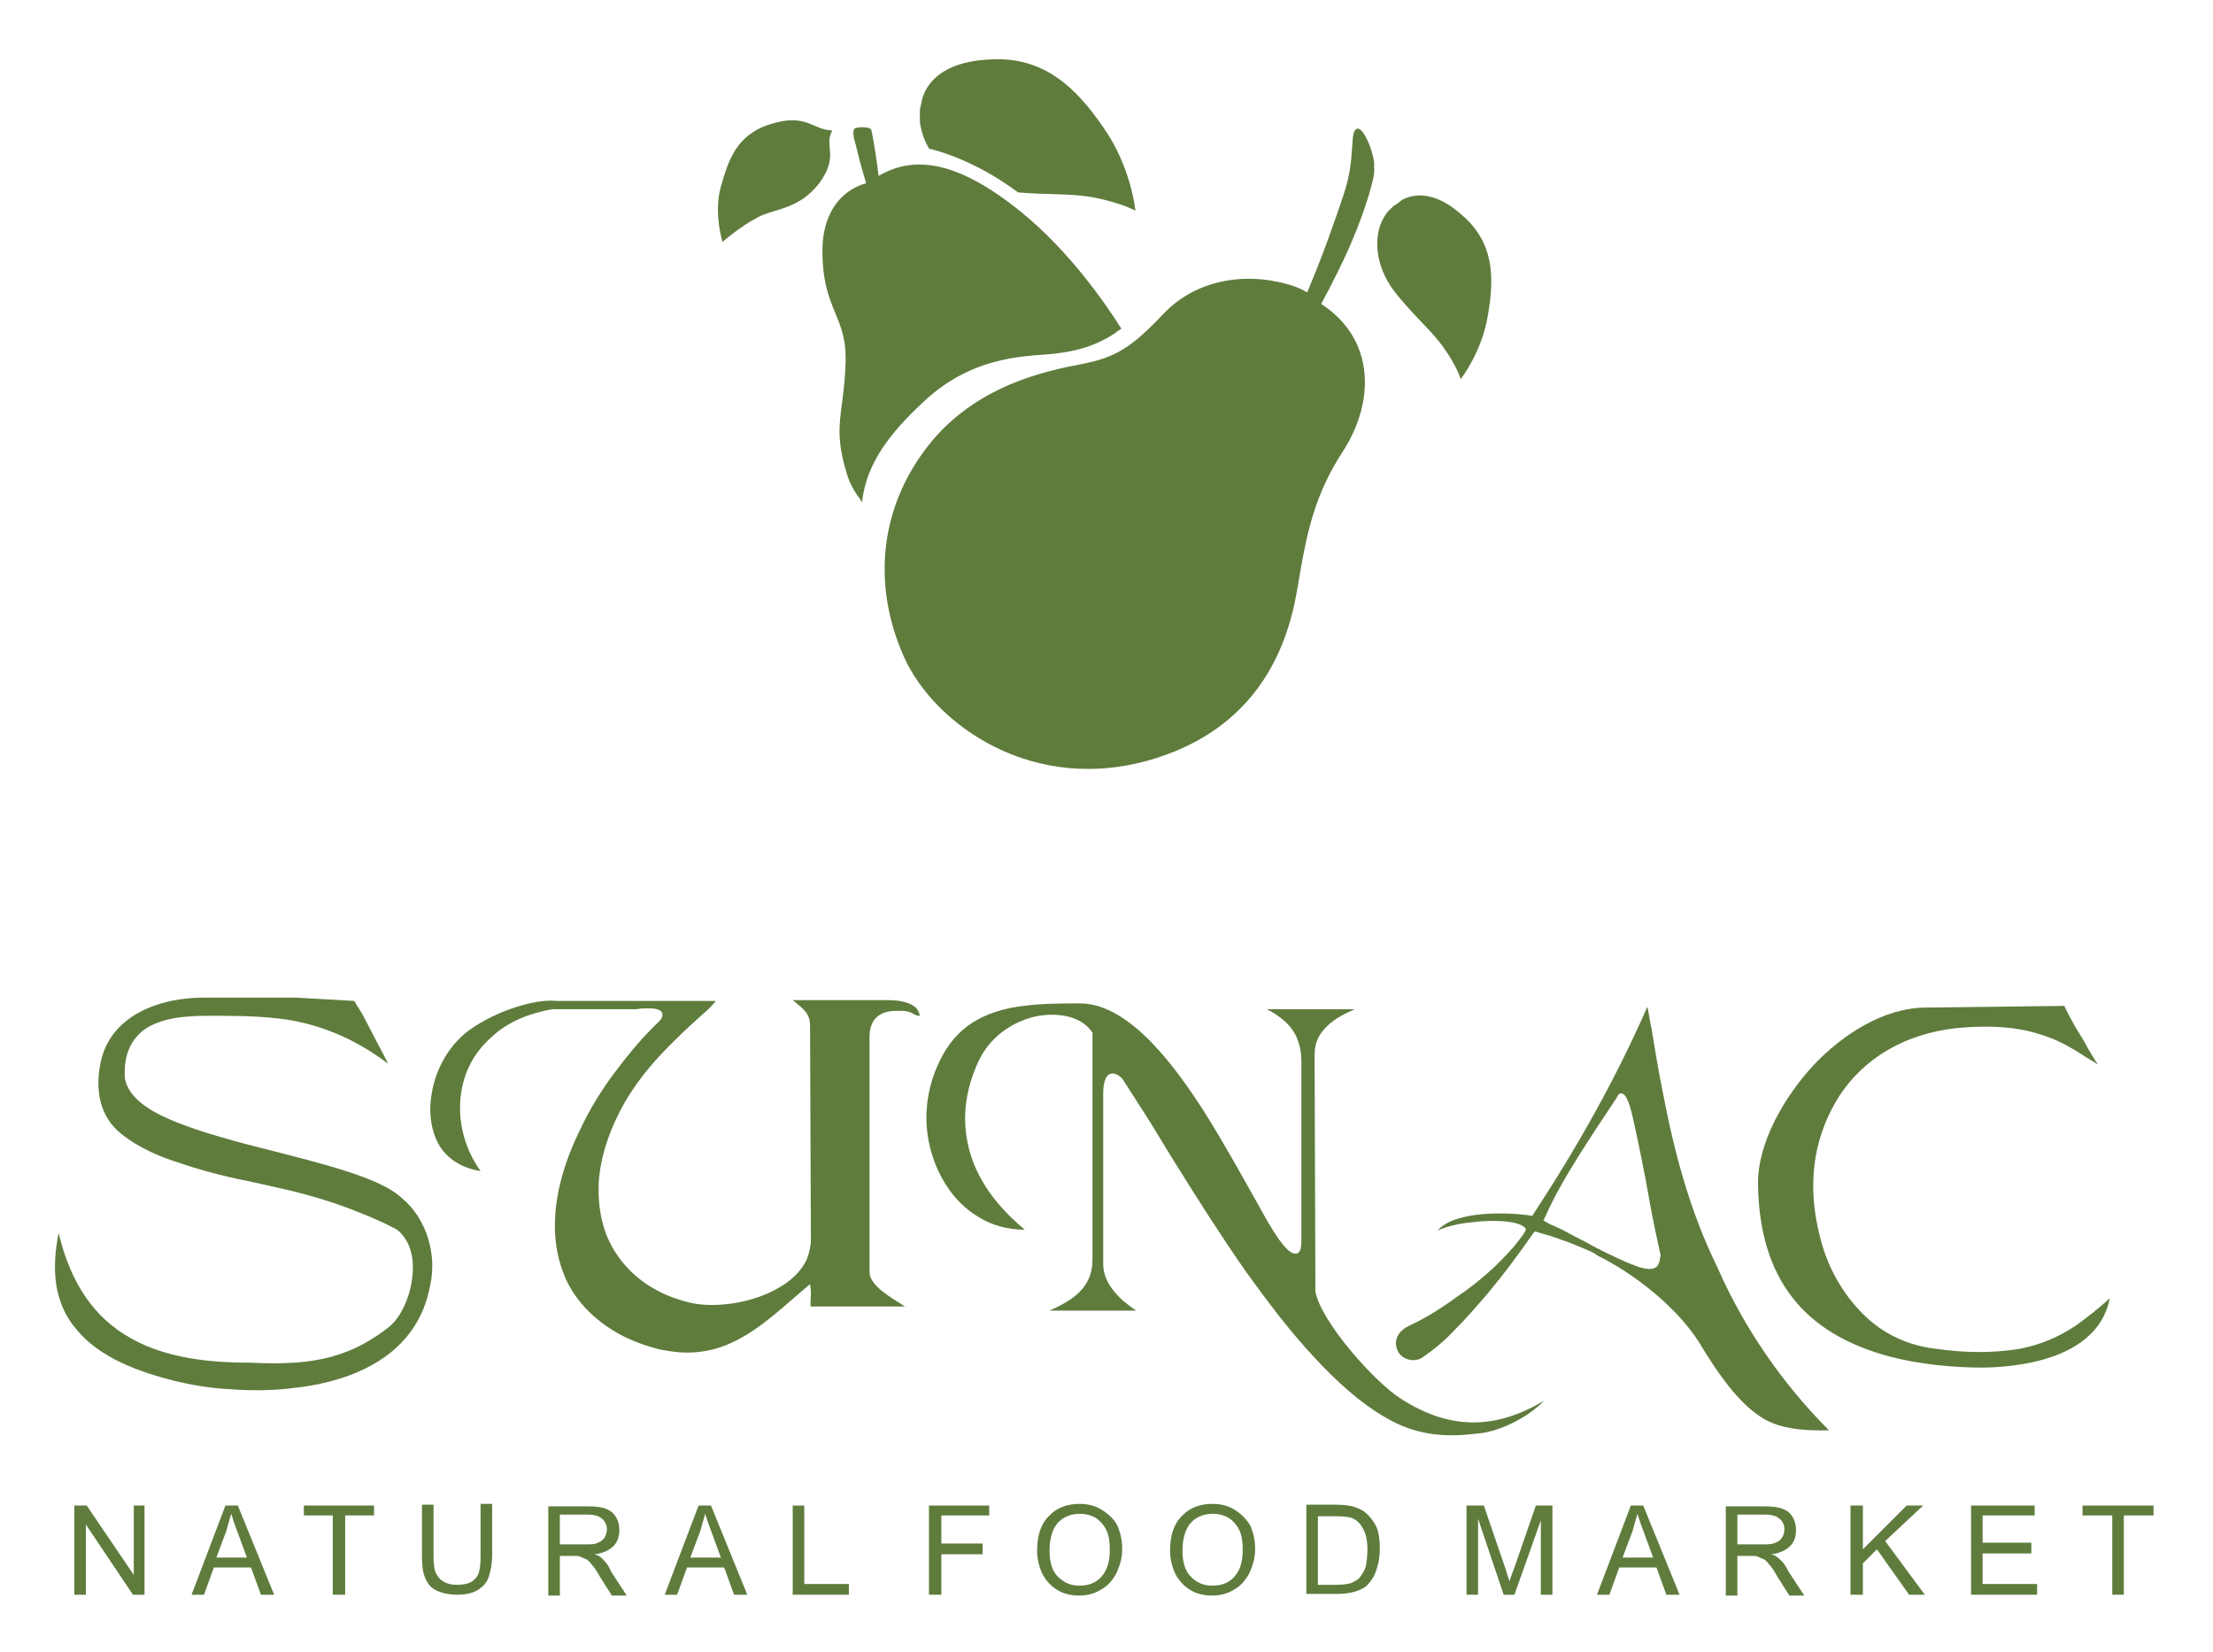
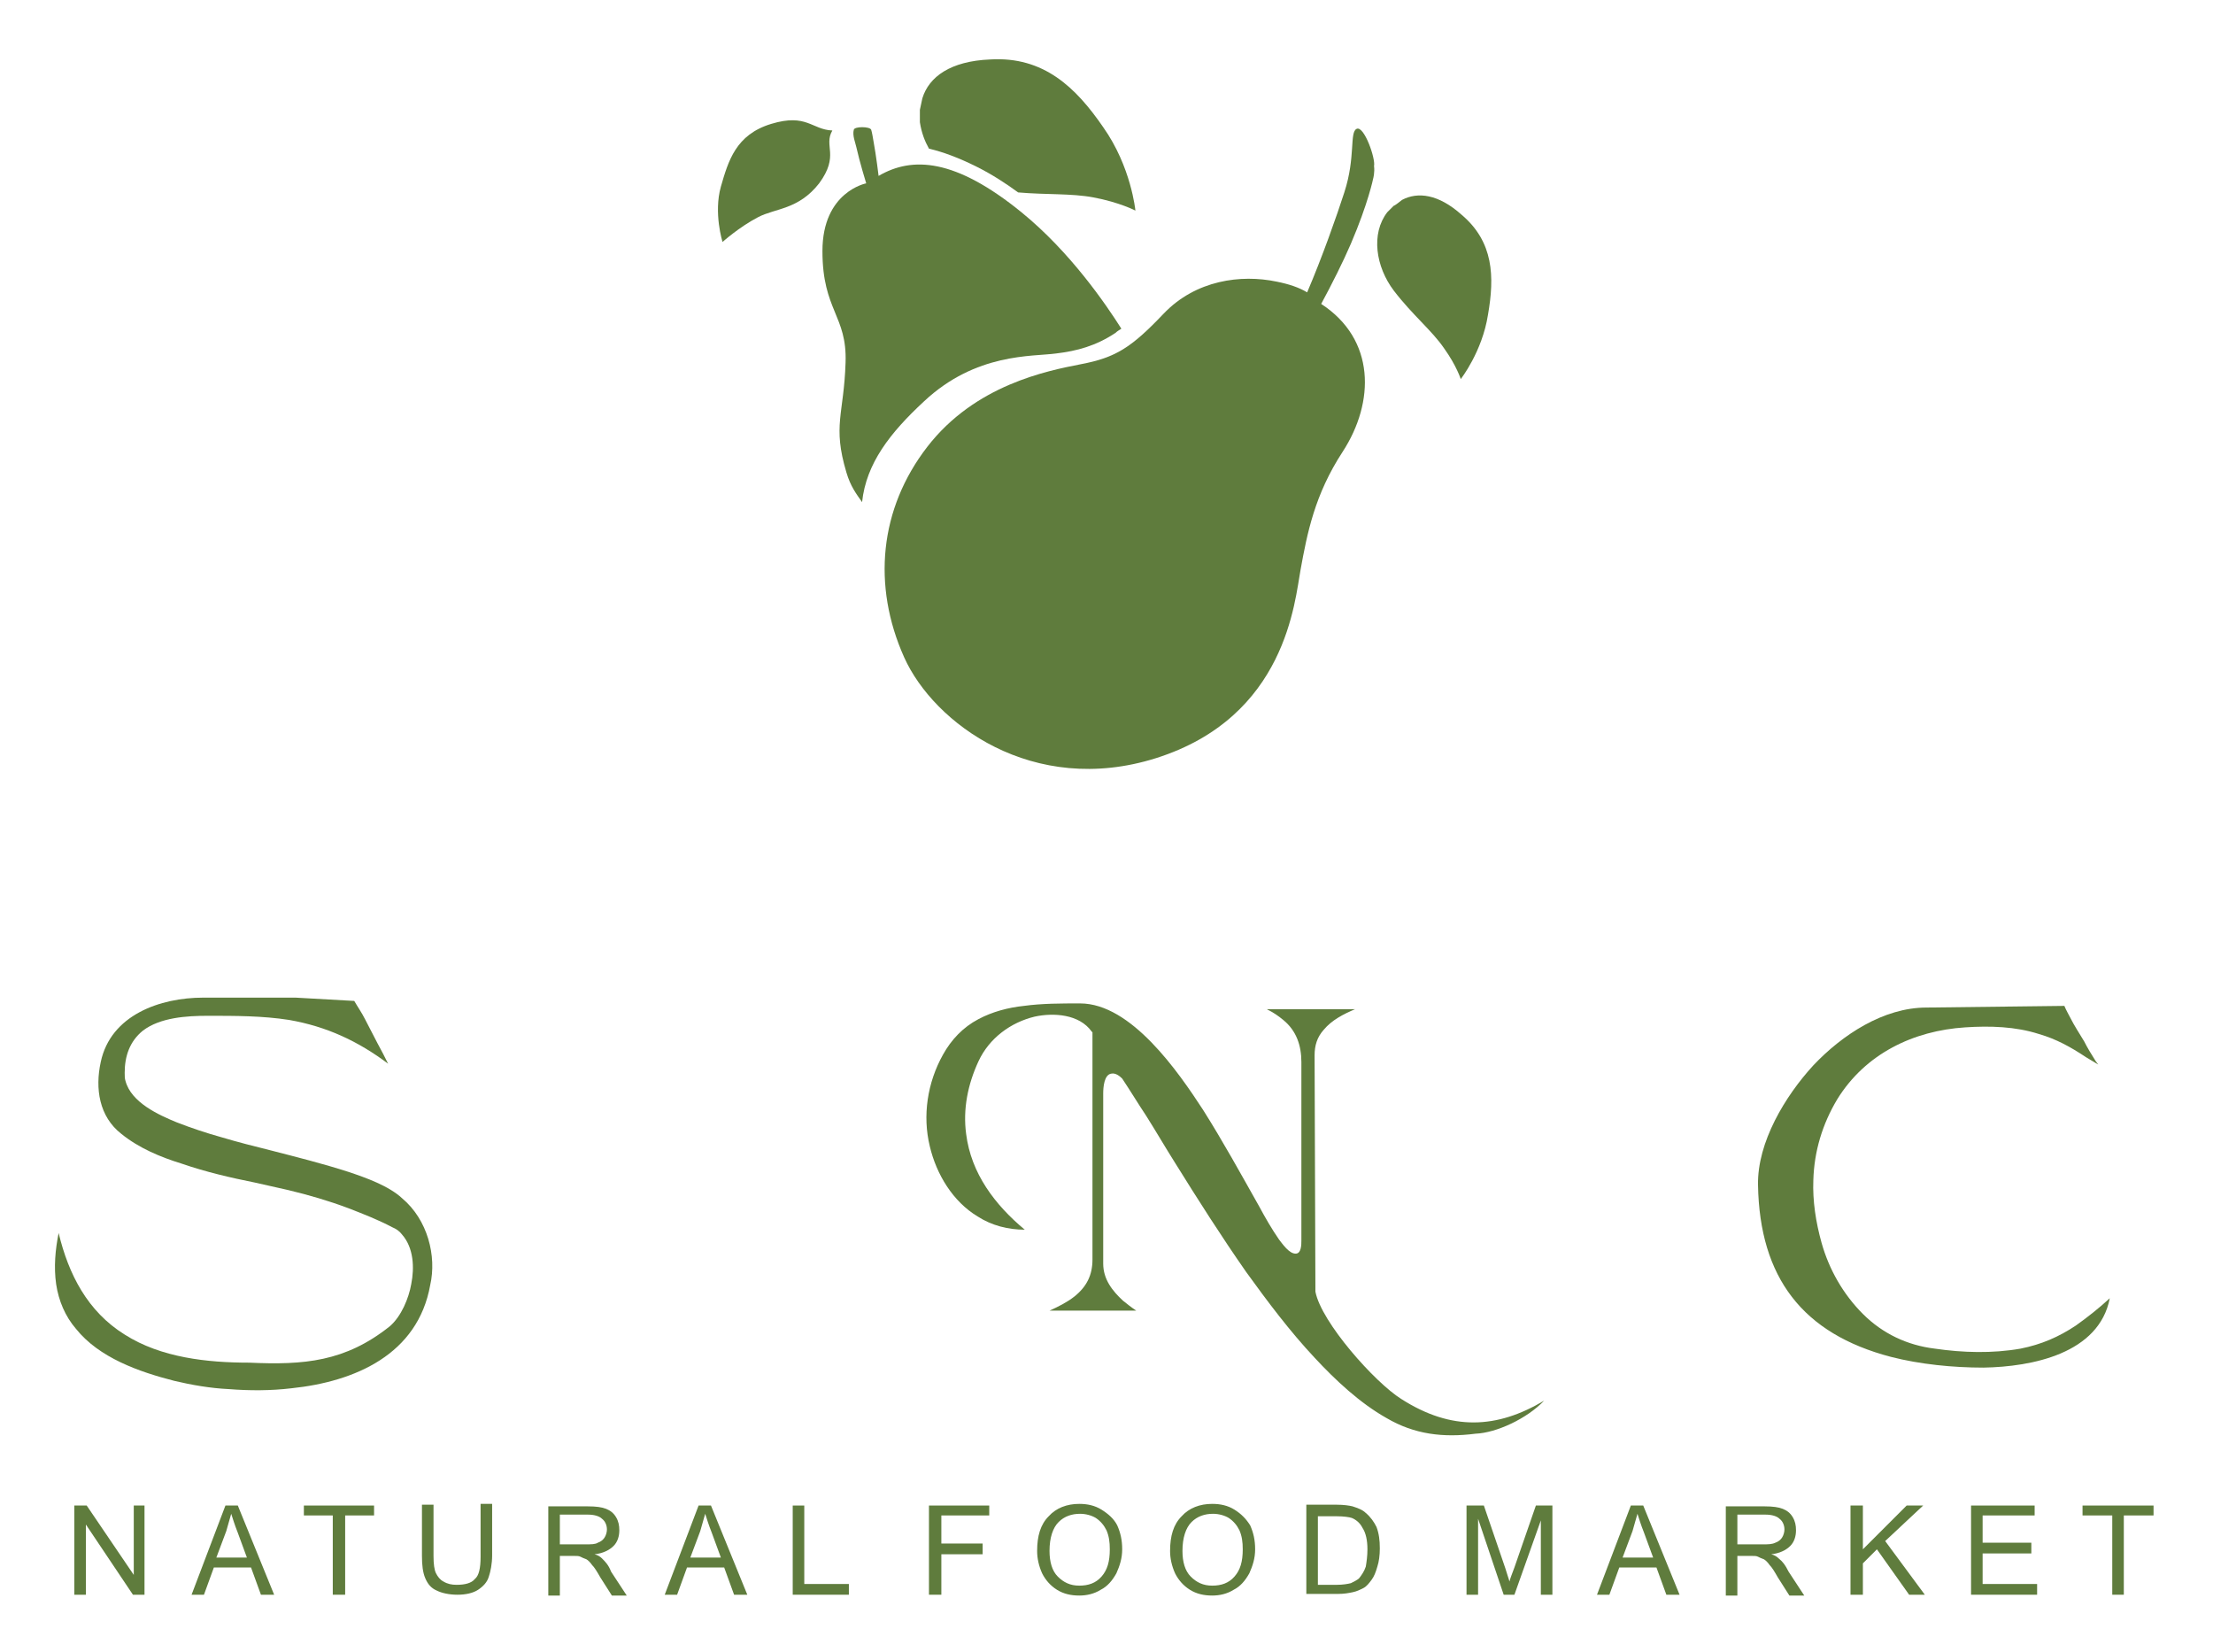
<svg xmlns="http://www.w3.org/2000/svg" version="1.1" id="Layer_1" x="0px" y="0px" viewBox="0 0 268 200" style="enable-background:new 0 0 268 200;" xml:space="preserve">
  <style type="text/css">
	.st0{fill:#5F7C3D;}
</style>
  <g>
    <path class="st0" d="M72.9,188.7c-0.2-0.2-0.5-0.4-0.9-0.5c1-0.1,1.8-0.5,2.3-1c0.5-0.5,0.7-1.2,0.7-1.9c0-0.6-0.1-1.1-0.4-1.6   c-0.3-0.5-0.7-0.8-1.2-1c-0.5-0.2-1.2-0.3-2.2-0.3h-4.8v10.8h1.4v-4.8h1.7c0.4,0,0.6,0,0.8,0.1c0.2,0.1,0.4,0.2,0.7,0.3   c0.2,0.1,0.5,0.4,0.7,0.7c0.3,0.3,0.6,0.8,1,1.5l1.4,2.2h1.8l-1.9-2.9C73.7,189.5,73.3,189.1,72.9,188.7z M70.9,187h-3.1v-3.6h3.4   c0.8,0,1.4,0.2,1.7,0.5c0.4,0.3,0.6,0.8,0.6,1.3c0,0.3-0.1,0.7-0.3,1c-0.2,0.3-0.5,0.5-0.8,0.6C72.1,187,71.6,187,70.9,187z" />
    <polygon class="st0" points="240.1,188.1 246,188.1 246,186.8 240.1,186.8 240.1,183.5 246.4,183.5 246.4,182.3 238.7,182.3    238.7,193.1 246.7,193.1 246.7,191.8 240.1,191.8  " />
    <path class="st0" d="M84.6,182.3l-4.1,10.8H82l1.2-3.3h4.5l1.2,3.3h1.6l-4.4-10.8H84.6z M83.6,188.6l1.2-3.2   c0.2-0.7,0.4-1.4,0.6-2.1c0.2,0.6,0.4,1.3,0.8,2.3l1.1,3H83.6z" />
    <polygon class="st0" points="97.4,182.3 96,182.3 96,193.1 102.8,193.1 102.8,191.8 97.4,191.8  " />
    <path class="st0" d="M197.5,182.3l-4.1,10.8h1.5l1.2-3.3h4.5l1.2,3.3h1.6l-4.4-10.8H197.5z M196.5,188.6l1.2-3.2   c0.2-0.7,0.4-1.4,0.6-2.1c0.2,0.6,0.4,1.3,0.8,2.3l1.1,3H196.5z" />
    <polygon class="st0" points="36.8,183.5 40.3,183.5 40.3,193.1 41.8,193.1 41.8,183.5 45.3,183.5 45.3,182.3 36.8,182.3  " />
    <path class="st0" d="M58.2,188.5c0,1.4-0.2,2.3-0.7,2.7c-0.4,0.5-1.2,0.7-2.2,0.7c-0.6,0-1.1-0.1-1.6-0.4c-0.4-0.2-0.7-0.6-0.9-1   c-0.2-0.4-0.3-1.1-0.3-2.1v-6.2h-1.4v6.2c0,1.1,0.1,2,0.4,2.7c0.3,0.7,0.7,1.2,1.4,1.5c0.6,0.3,1.5,0.5,2.5,0.5   c1,0,1.9-0.2,2.5-0.6c0.6-0.4,1.1-0.9,1.3-1.6c0.2-0.6,0.4-1.5,0.4-2.6v-6.2h-1.4V188.5z" />
    <polygon class="st0" points="16.2,190.7 10.5,182.3 9,182.3 9,193.1 10.4,193.1 10.4,184.6 16.1,193.1 17.5,193.1 17.5,182.3    16.2,182.3  " />
    <polygon class="st0" points="252.2,182.3 252.2,183.5 255.8,183.5 255.8,193.1 257.2,193.1 257.2,183.5 260.8,183.5 260.8,182.3     " />
    <path class="st0" d="M165.4,183.2c-0.4-0.4-1-0.6-1.6-0.8c-0.4-0.1-1.1-0.2-1.9-0.2h-3.7v10.8h3.9c0.7,0,1.2-0.1,1.7-0.2   c0.5-0.1,0.9-0.3,1.3-0.5c0.4-0.2,0.7-0.6,1-1c0.3-0.4,0.5-0.9,0.7-1.6c0.2-0.6,0.3-1.4,0.3-2.2c0-1-0.1-1.8-0.4-2.6   C166.4,184.3,166,183.7,165.4,183.2z M165.4,189.7c-0.2,0.6-0.5,1-0.8,1.4c-0.2,0.2-0.6,0.4-1,0.6c-0.4,0.1-1,0.2-1.7,0.2h-2.3   v-8.3h2.3c0.8,0,1.5,0.1,1.8,0.2c0.5,0.2,1,0.6,1.3,1.2c0.4,0.6,0.6,1.5,0.6,2.6C165.6,188.4,165.5,189.1,165.4,189.7z" />
    <path class="st0" d="M183.4,189.8c-0.3,0.8-0.5,1.3-0.6,1.7c-0.1-0.4-0.3-0.9-0.5-1.6l-2.6-7.6h-2.1v10.8h1.4v-9.2l3.1,9.2h1.3   l3.2-9v9h1.4v-10.8H186L183.4,189.8z" />
    <polygon class="st0" points="112.5,193.1 114,193.1 114,188.2 119,188.2 119,186.9 114,186.9 114,183.5 119.8,183.5 119.8,182.3    112.5,182.3  " />
    <path class="st0" d="M27.3,182.3l-4.1,10.8h1.5l1.2-3.3h4.5l1.2,3.3h1.6l-4.4-10.8H27.3z M26.2,188.6l1.2-3.2   c0.2-0.7,0.4-1.4,0.6-2.1c0.2,0.6,0.4,1.3,0.8,2.3l1.1,3H26.2z" />
    <path class="st0" d="M215.4,188.7c-0.2-0.2-0.5-0.4-0.9-0.5c1-0.1,1.8-0.5,2.3-1c0.5-0.5,0.7-1.2,0.7-1.9c0-0.6-0.1-1.1-0.4-1.6   c-0.3-0.5-0.7-0.8-1.2-1c-0.5-0.2-1.2-0.3-2.2-0.3H209v10.8h1.4v-4.8h1.7c0.4,0,0.6,0,0.8,0.1c0.2,0.1,0.4,0.2,0.7,0.3   c0.2,0.1,0.5,0.4,0.7,0.7c0.3,0.3,0.6,0.8,1,1.5l1.4,2.2h1.8l-1.9-2.9C216.2,189.5,215.9,189.1,215.4,188.7z M213.5,187h-3.1v-3.6   h3.4c0.8,0,1.4,0.2,1.7,0.5c0.4,0.3,0.6,0.8,0.6,1.3c0,0.3-0.1,0.7-0.3,1c-0.2,0.3-0.5,0.5-0.8,0.6C214.6,187,214.1,187,213.5,187z   " />
-     <path class="st0" d="M133.4,182.8c-0.8-0.5-1.7-0.7-2.7-0.7c-1.5,0-2.8,0.5-3.7,1.5c-1,1-1.4,2.4-1.4,4.2c0,0.9,0.2,1.8,0.6,2.7   c0.4,0.8,1,1.5,1.8,2c0.8,0.5,1.7,0.7,2.7,0.7c0.9,0,1.8-0.2,2.6-0.7c0.8-0.4,1.4-1.1,1.9-2c0.4-0.9,0.7-1.8,0.7-2.9   c0-1.1-0.2-2-0.6-2.9C134.9,183.9,134.2,183.3,133.4,182.8z M133.4,190.9c-0.7,0.8-1.6,1.1-2.7,1.1c-1.1,0-1.9-0.4-2.6-1.1   c-0.7-0.7-1-1.8-1-3.1c0-1.6,0.4-2.8,1.1-3.5c0.7-0.7,1.6-1,2.6-1c0.7,0,1.4,0.2,1.9,0.5c0.6,0.4,1,0.9,1.3,1.5   c0.3,0.7,0.4,1.4,0.4,2.3C134.4,189.1,134.1,190.1,133.4,190.9z" />
+     <path class="st0" d="M133.4,182.8c-0.8-0.5-1.7-0.7-2.7-0.7c-1.5,0-2.8,0.5-3.7,1.5c-1,1-1.4,2.4-1.4,4.2c0,0.9,0.2,1.8,0.6,2.7   c0.4,0.8,1,1.5,1.8,2c0.8,0.5,1.7,0.7,2.7,0.7c0.9,0,1.8-0.2,2.6-0.7c0.8-0.4,1.4-1.1,1.9-2c0.4-0.9,0.7-1.8,0.7-2.9   c0-1.1-0.2-2-0.6-2.9C134.9,183.9,134.2,183.3,133.4,182.8z M133.4,190.9c-0.7,0.8-1.6,1.1-2.7,1.1c-1.1,0-1.9-0.4-2.6-1.1   c-0.7-0.7-1-1.8-1-3.1c0-1.6,0.4-2.8,1.1-3.5c0.7-0.7,1.6-1,2.6-1c0.7,0,1.4,0.2,1.9,0.5c0.6,0.4,1,0.9,1.3,1.5   c0.3,0.7,0.4,1.4,0.4,2.3C134.4,189.1,134.1,190.1,133.4,190.9" />
    <polygon class="st0" points="232.9,182.3 230.9,182.3 225.6,187.6 225.6,182.3 224.1,182.3 224.1,193.1 225.6,193.1 225.6,189.3    227.3,187.6 231.2,193.1 233.1,193.1 228.3,186.6  " />
    <path class="st0" d="M149.5,182.8c-0.8-0.5-1.7-0.7-2.7-0.7c-1.5,0-2.8,0.5-3.7,1.5c-1,1-1.4,2.4-1.4,4.2c0,0.9,0.2,1.8,0.6,2.7   c0.4,0.8,1,1.5,1.8,2c0.8,0.5,1.7,0.7,2.7,0.7c0.9,0,1.8-0.2,2.6-0.7c0.8-0.4,1.4-1.1,1.9-2c0.4-0.9,0.7-1.8,0.7-2.9   c0-1.1-0.2-2-0.6-2.9C150.9,183.9,150.3,183.3,149.5,182.8z M149.5,190.9c-0.7,0.8-1.6,1.1-2.7,1.1c-1.1,0-1.9-0.4-2.6-1.1   c-0.7-0.7-1-1.8-1-3.1c0-1.6,0.4-2.8,1.1-3.5c0.7-0.7,1.6-1,2.6-1c0.7,0,1.4,0.2,1.9,0.5c0.6,0.4,1,0.9,1.3,1.5   c0.3,0.7,0.4,1.4,0.4,2.3C150.5,189.1,150.2,190.1,149.5,190.9z" />
    <path class="st0" d="M229,164.3c3.5,0.9,7.5,1.3,11.2,1.3c5.9-0.1,14-1.7,15.3-8.4c-1.3,1.2-2.7,2.3-4.1,3.3   c-2.1,1.4-4.2,2.3-6.7,2.8c-3.4,0.6-7,0.5-10.4,0c-3.3-0.4-6.3-1.8-8.7-4.2c-2.4-2.4-4.1-5.4-5-8.6c-0.7-2.5-1.1-5.1-1-7.6   c0.1-3.5,1.1-6.8,2.9-9.8c3.4-5.5,9.2-8.3,15.5-8.7c3-0.2,6.1-0.1,8.9,0.8c2.1,0.6,3.9,1.6,5.7,2.8c0.5,0.3,1,0.6,1.5,0.9   c-0.1-0.1-0.2-0.3-0.3-0.4c-0.5-0.8-1-1.6-1.4-2.4c-0.6-1-1.2-1.9-1.7-2.9c-0.1-0.2-0.5-0.9-0.7-1.4l-16.7,0.2   c-5.2,0-10.2,3.3-13.7,7c-3.4,3.7-6.8,9.3-6.7,14.5C213.1,154.7,218.3,161.5,229,164.3z" />
    <path class="st0" d="M187,169.6c-5.7,3.4-11.2,3.7-17.3-0.2c-3.2-2-9.7-9.3-10.4-13l0,0l-0.1-28.6c0-1.2,0.3-2.2,1.1-3.1   c1-1.2,2.4-1.9,3.8-2.5h-10.7c0.1,0,0.1,0.1,0.2,0.1c0.6,0.3,1.2,0.7,1.8,1.2c1.6,1.3,2.2,3.1,2.2,5.1v20.6c0,0.3,0,0.7,0,1   c0,0.5,0,1.6-0.7,1.6c-0.8,0-1.6-1.2-2-1.7c-0.9-1.3-1.7-2.7-2.4-4c-2.2-3.9-4.4-7.9-6.8-11.7c-3-4.6-8.7-12.9-14.9-12.9   c-2.3,0-4.6,0-6.8,0.3c-1.9,0.2-3.8,0.7-5.5,1.6c-1.9,1-3.3,2.5-4.3,4.3c-1.9,3.4-2.5,7.4-1.6,11.1c0.8,3.4,2.8,6.7,5.8,8.5   c1.7,1.1,3.7,1.6,5.7,1.6c-3.6-3-6.5-6.8-7.1-11.6c-0.4-3,0.2-6,1.5-8.8c1.3-2.8,3.9-4.7,6.8-5.4c2.3-0.5,5.4-0.3,6.9,1.8l0.1,0.1   l0,27.5c0,1.9-0.7,3.3-2.2,4.5c-0.9,0.7-1.9,1.2-3,1.7h10.5c-0.6-0.4-1.1-0.8-1.6-1.2c-1.3-1.2-2.4-2.6-2.4-4.5v-20.6   c0-0.7,0.1-2.3,1-2.4c0.5-0.1,1,0.3,1.3,0.6l0,0l0,0c1,1.5,1.9,3,2.9,4.5c1.2,1.9,2.3,3.8,3.5,5.7c2.8,4.5,5.6,8.9,8.6,13.2   c2.6,3.6,5.3,7.2,8.3,10.4c2.5,2.7,5.5,5.5,8.7,7.3c3.4,2,6.9,2.4,10.8,1.9C181.2,173.5,184.9,171.8,187,169.6z" />
    <path class="st0" d="M48.7,145.1L48.7,145.1L48.7,145.1c-1.6-1.5-4.4-2.5-6.5-3.2c-3.1-1-6.3-1.8-9.4-2.6c-2-0.5-4-1-6-1.6   c-1.8-0.5-3.6-1.1-5.4-1.8c-2.2-0.9-5.5-2.4-6.2-5c-0.1-0.3-0.1-0.6-0.1-1c0-2,0.6-3.8,2.2-5.1c2.1-1.6,5.3-1.8,7.9-1.8   c3.3,0,6.6,0,9.8,0.5c4.6,0.8,8.4,2.6,12,5.3c-0.4-0.8-0.8-1.6-1.3-2.5c-0.5-1-1-1.9-1.5-2.9c-0.4-0.8-0.9-1.5-1.3-2.2l-7.1-0.4   H24.6c-5.2,0-11.2,2.1-12.4,7.8c-0.7,3.2-0.2,6.6,2.5,8.7c2.1,1.7,4.7,2.8,7.3,3.6c2.9,1,5.9,1.7,8.9,2.3c1.3,0.3,2.7,0.6,4,0.9   c2.5,0.6,4.9,1.3,7.3,2.2c1.8,0.7,3.6,1.4,5.3,2.3c0.5,0.2,0.9,0.5,1.2,0.9c1.4,1.6,1.5,4,1.1,6c-0.3,1.7-1.2,3.9-2.6,5.1   c-5.4,4.3-10.4,4.7-17,4.4c-5.1,0-10.7-0.6-15.1-3.4c-4.5-2.8-6.8-7.3-8-12.3c-0.4,2-0.6,4.1-0.3,6.2c0.3,2,1.1,3.9,2.4,5.4   c2.8,3.5,7.6,5.2,11.9,6.3c2.1,0.5,4.4,0.9,6.6,1c2.5,0.2,5.1,0.2,7.6-0.1c7.7-0.8,15.3-4.1,16.8-12.5   C52.9,152.1,51.8,147.7,48.7,145.1z" />
-     <path class="st0" d="M201.3,131.9c-0.5-2.5-0.9-4.9-1.3-7.4c-0.1-0.3-0.3-1.7-0.5-2.6c-3.8,8.7-8.6,17.2-13.8,25.1l-0.1,0.2l-0.2,0   c-2.4-0.4-9.2-0.7-11.3,1.8c1.3-0.6,3-0.9,4.2-1c1.3-0.2,5.2-0.4,6.3,0.6l0.2,0.2l-0.1,0.3c-0.2,0.4-0.5,0.7-0.7,1   c-0.8,1.1-1.9,2.2-2.9,3.2c-1.3,1.2-2.7,2.4-4.2,3.4c-1.9,1.4-4,2.8-6.2,3.8c-0.6,0.3-1.2,0.7-1.5,1.4c-0.2,0.5-0.2,1,0,1.5   c0.2,0.6,0.7,1,1.3,1.2c0.7,0.2,1.4,0.1,2-0.4c1.3-0.9,2.6-2,3.7-3.2c1.4-1.4,2.6-2.8,3.9-4.3c2-2.4,3.8-4.8,5.6-7.4l0.2-0.2   l0.3,0.1c0.4,0.1,0.9,0.3,1.4,0.4c0.8,0.3,1.5,0.5,2.3,0.8c0.7,0.3,1.5,0.6,2.2,0.9c0.4,0.2,1,0.4,1.3,0.7   c4.5,2.2,9.7,6.3,12.4,10.6c1.2,2,2.5,4,4,5.8c1.1,1.3,2.3,2.5,3.8,3.4c2.1,1.2,4.6,1.4,6.9,1.4c0.2,0,0.4,0,0.7,0   c0.1,0,0.2,0,0.2,0c0,0,0.1,0,0.1,0c-5.6-5.6-10.3-12.4-13.5-19.7C204.6,146.6,202.7,139.3,201.3,131.9z M200.7,153.3   c-0.6,0.7-2.1,0.2-2.8-0.1c-1.4-0.5-2.7-1.2-4-1.8c-0.1-0.1-0.3-0.2-0.4-0.2c-1.1-0.6-2.2-1.2-3.2-1.7c-0.7-0.4-1.5-0.8-2.2-1.1   c-0.3-0.1-0.5-0.2-0.8-0.4l-0.4-0.2l0.2-0.4c1.1-2.5,2.5-4.9,4-7.3c1.5-2.4,3.1-4.8,4.7-7.2c0.1-0.2,0.2-0.5,0.5-0.5   c0.6,0,0.8,0.9,1,1.3c0.3,0.9,0.5,1.9,0.7,2.8c0.6,2.8,1.2,5.7,1.7,8.6c0.4,2.3,0.9,4.6,1.4,6.9l0,0   C201,152.5,201,152.9,200.7,153.3z" />
-     <path class="st0" d="M107.2,121.1H96c0.2,0.2,0.4,0.3,0.6,0.5c0.4,0.3,0.8,0.7,1.1,1.1c0.3,0.5,0.4,0.9,0.4,1.5l0.1,25.9   c0,0.8-0.2,1.6-0.5,2.4c-2.1,4.5-9.9,6.3-14.3,5.2c-3.6-0.9-6.8-2.8-8.9-6.1c-1.6-2.5-2.1-5.4-2-8.3c0.2-3.5,1.5-6.9,3.2-9.9   c1.7-2.9,3.9-5.4,6.3-7.7c1-1,2-1.9,3-2.8c0.6-0.5,1.2-1.1,1.7-1.7H67.4l0,0c-1.9-0.2-4.4,0.5-6.2,1.2c-1.8,0.7-4.3,2-5.6,3.4l0,0   l0,0c-1.7,1.7-2.9,4.1-3.3,6.5c-0.4,2.1-0.2,4.5,0.9,6.4c1.1,1.8,3,2.8,5,3.1c-2.1-2.9-3-6.7-2.2-10.3c0.5-2.3,1.7-4.3,3.5-5.9   c2-1.9,4.6-2.9,7.4-3.4l0,0h10.2c0.5-0.1,0.9-0.1,1.4-0.1c0.5,0,1.5,0,1.7,0.6c0.1,0.4-0.1,0.7-0.4,1c-1.8,1.7-3.5,3.7-5,5.7   c-1.8,2.3-3.4,4.9-4.6,7.5c-2.5,5.1-4.1,11.3-2.1,16.9c1.2,3.5,3.9,6.1,7,7.8c1.5,0.8,3.2,1.4,4.8,1.8c1.5,0.3,3.1,0.5,4.7,0.3   c5.2-0.5,9.1-4.5,12.9-7.7l0.6-0.5l0.1,0.8c0,0.2,0,0.4,0,0.6c0,0.2-0.1,1.2,0,1.3c0,0,0.1,0,0.1,0h11.3c-1.7-1.1-4.3-2.5-4.3-4.2   v-28.4c0-2.2,1.2-3.2,3.3-3.2h0.6c0.5,0,0.9,0.1,1.3,0.3c0.2,0.1,0.3,0.2,0.4,0.2c0.2,0.1,0.3,0.1,0.5,0.1c-0.1-0.4-0.2-0.7-0.5-1   C109.8,121.1,108.2,121.1,107.2,121.1z" />
  </g>
  <g>
    <path class="st0" d="M100.8,15.8c-2.5-0.1-3.1-2.1-7.4-0.8c-4.3,1.3-5.2,4.5-6.1,7.6c-0.9,3.2,0.2,6.7,0.2,6.7s2-1.8,4.3-3   c2.1-1.1,4.9-0.9,7.4-4.1C101.7,18.8,99.7,17.7,100.8,15.8z" />
    <path class="st0" d="M111.9,48.6c6.3-5.9,13.1-5.4,16-5.8c2.5-0.3,4.8-0.9,7.2-2.5c0.2-0.2,0.4-0.3,0.7-0.5   c-1.9-3-6.2-9.3-12.1-14.1c-8-6.5-13.2-6.8-17.3-4.4c0,0-0.3-2.5-0.6-4.1c-0.1-0.6-0.2-1.2-0.3-1.5c-0.2-0.4-2-0.4-2.1,0   c-0.2,0.7,0.2,1.6,0.3,2.1c0.4,1.8,1.2,4.4,1.2,4.4s-5.3,1-5.3,8.2c0,7.2,3,7.8,2.8,13.5c-0.2,6.3-1.6,7.6,0.1,13.3   c0.5,1.7,1.2,2.6,1.9,3.6C104.9,56.1,107.8,52.4,111.9,48.6z" />
    <path class="st0" d="M164.3,15.6c-0.9,0.4-0.1,3.4-1.5,7.7c-0.9,2.8-2.7,7.9-4.5,12.1c-1-0.6-2.2-1-3.7-1.3   c-4.3-0.9-9.8-0.2-13.7,3.9c-3.9,4.1-5.8,5.3-10,6.1c-4.1,0.8-12.8,2.5-18.6,10c-5.8,7.5-6.7,16.8-2.8,25.5   c3.6,8,15.6,16.9,30.5,12.2c15.8-5,16.8-19.1,17.5-22.8c0.8-4.4,1.7-9.1,5.1-14.3c3.9-6,4-13.6-2.6-17.9c1.3-2.4,2.7-5.2,3.6-7.3   c2.1-4.9,2.7-7.9,2.7-7.9s0.2-0.7,0.1-1.5C166.6,19.2,165.2,15.2,164.3,15.6z" />
    <path class="st0" d="M112.5,18c1.7,0.4,3.6,1.1,5.8,2.2c1.8,0.9,3.5,2,5,3.1c3.5,0.3,6.4,0.1,9.1,0.6c3.2,0.6,5.1,1.6,5.1,1.6   s-0.5-5.3-3.9-10.1c-3.3-4.8-7.2-8.6-13.7-8.2c-4.8,0.2-7.4,2.1-8.2,4.7c-0.1,0.4-0.2,1-0.3,1.4c0,0.5,0,1,0,1.5   C111.6,16.1,112,17.1,112.5,18z" />
    <path class="st0" d="M168.8,24.8C168.8,24.8,168.8,24.8,168.8,24.8C168.8,24.8,168.8,24.8,168.8,24.8z" />
    <path class="st0" d="M177,26c-2.8-2.5-5.3-2.8-7.2-1.8c0,0-1,0.8-1,0.7c-0.3,0.3-0.5,0.5-0.8,0.8c-2,2.6-1.4,6.6,0.8,9.5   c2.3,3,4.6,4.8,6.1,7c1.5,2.1,2,3.7,2,3.7s2.6-3.3,3.3-7.8C181,33.5,180.9,29.3,177,26z" />
  </g>
</svg>